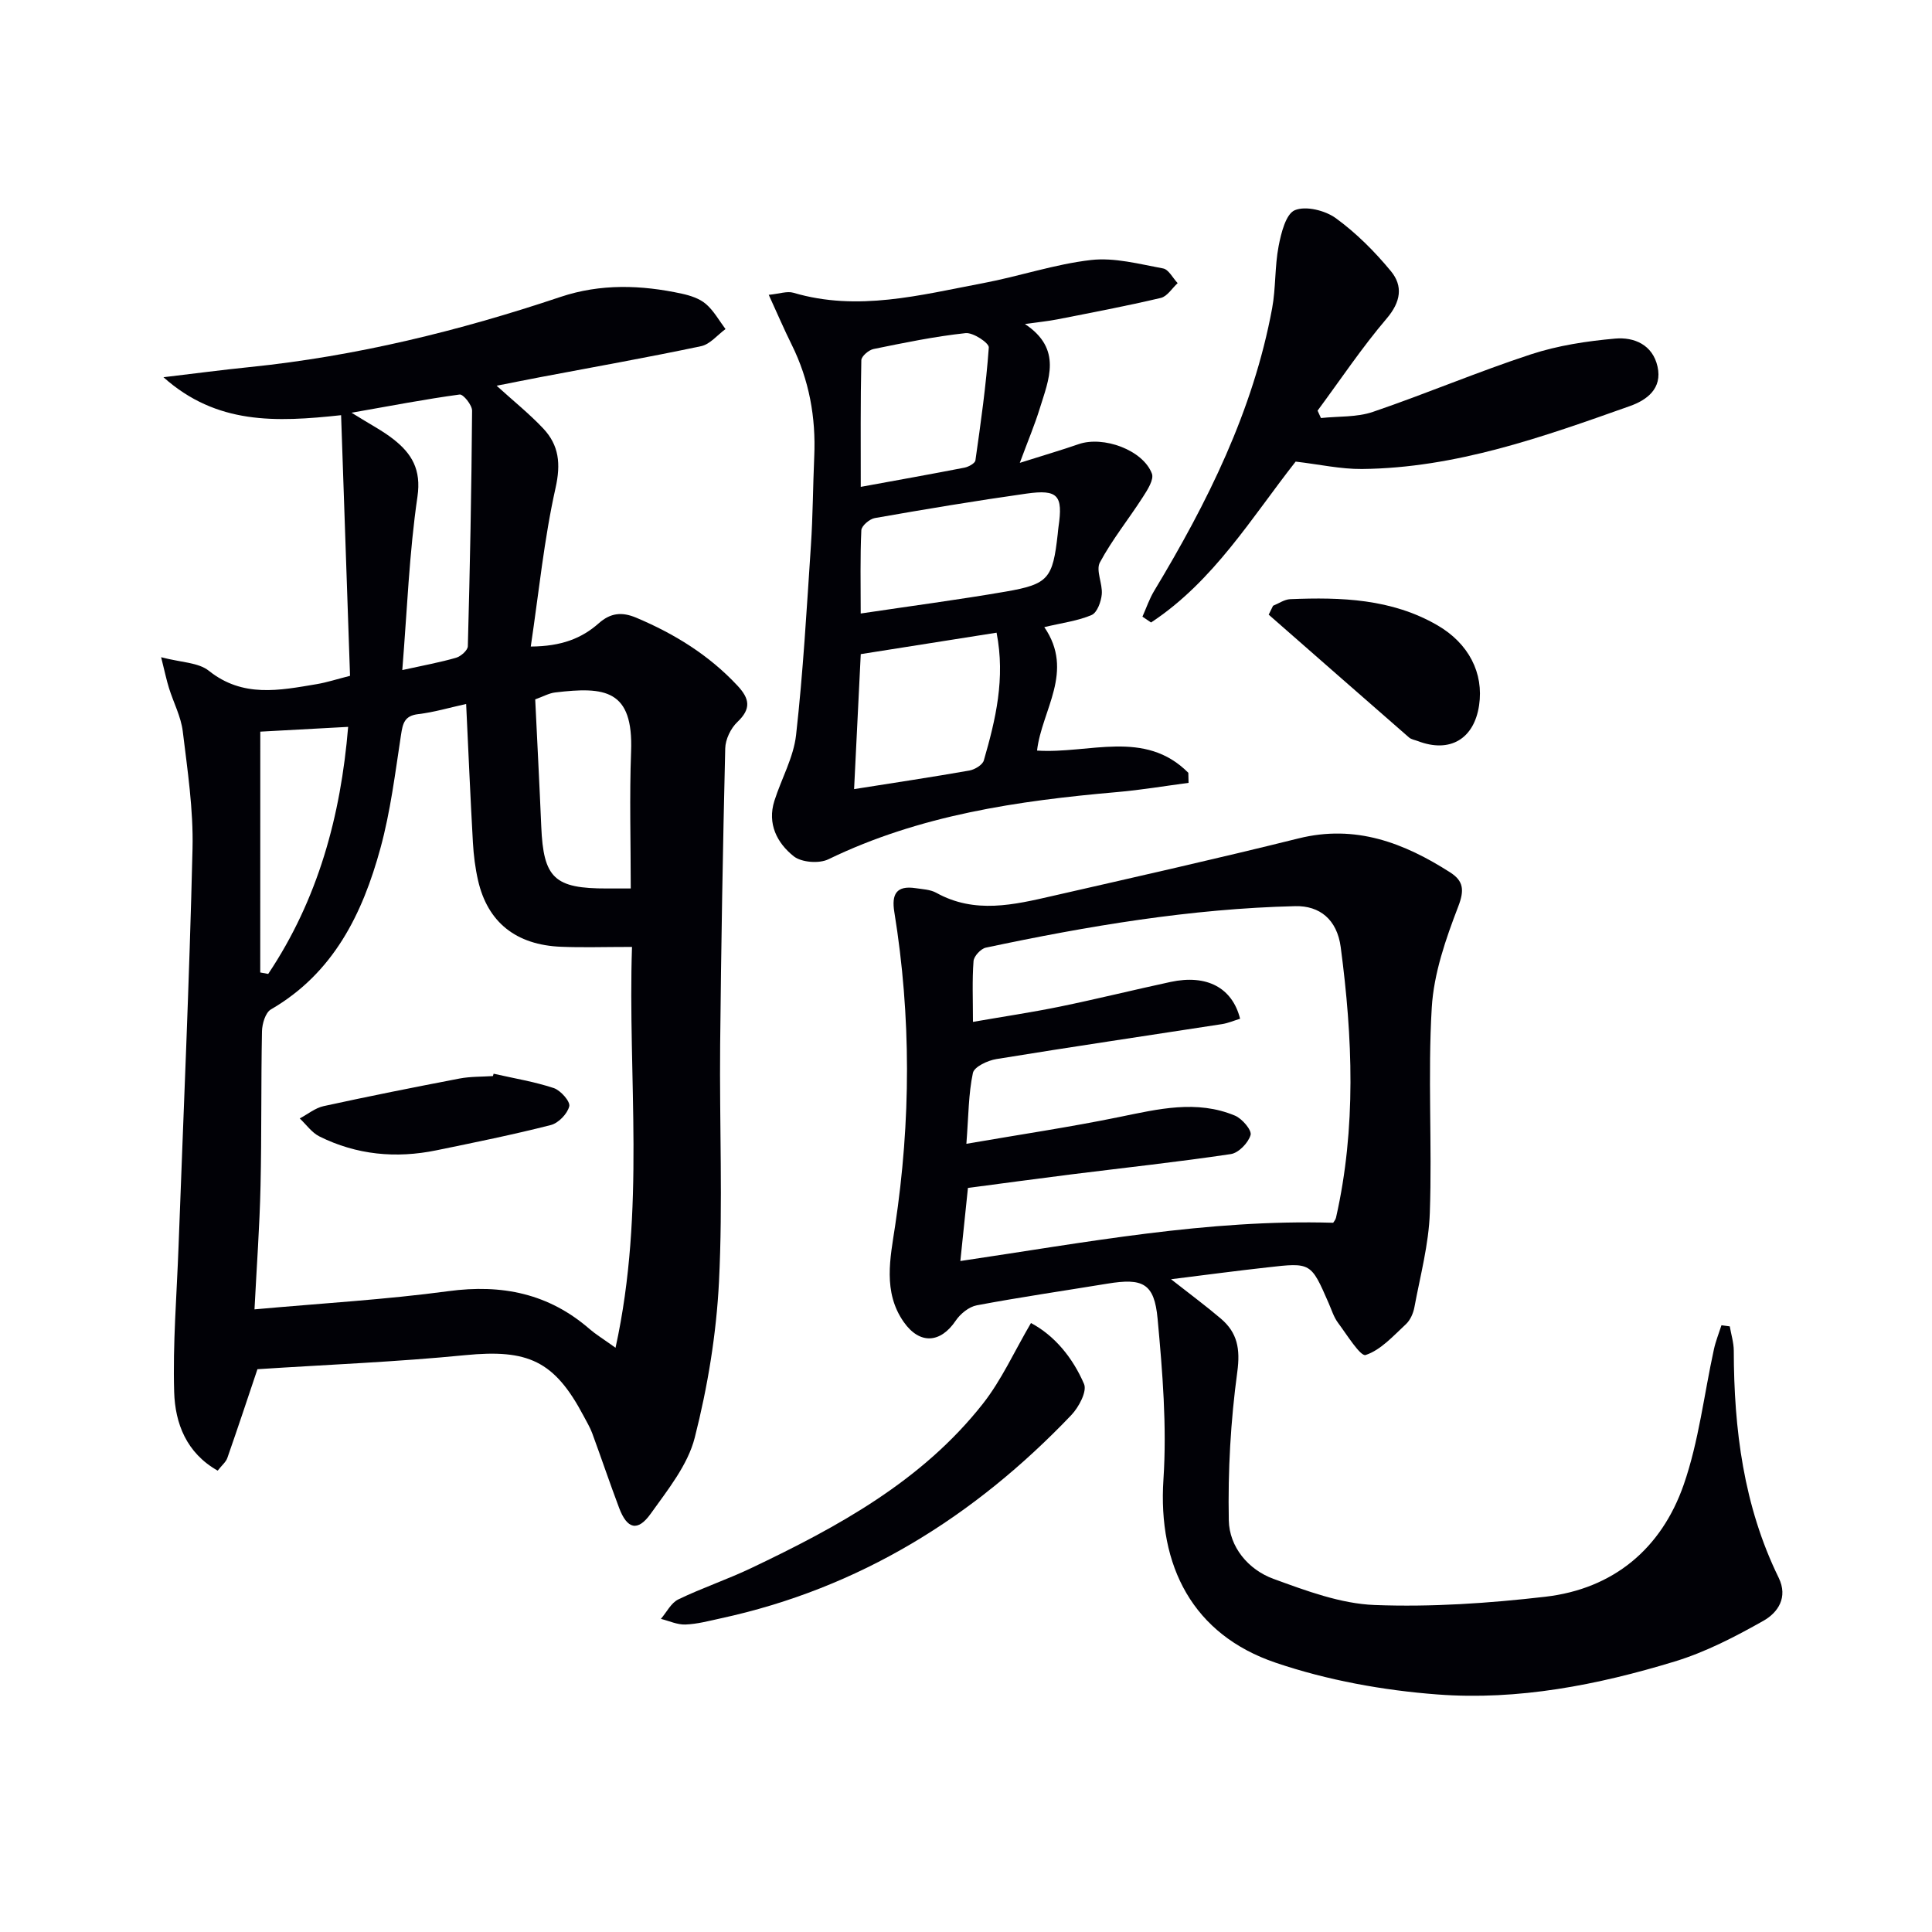
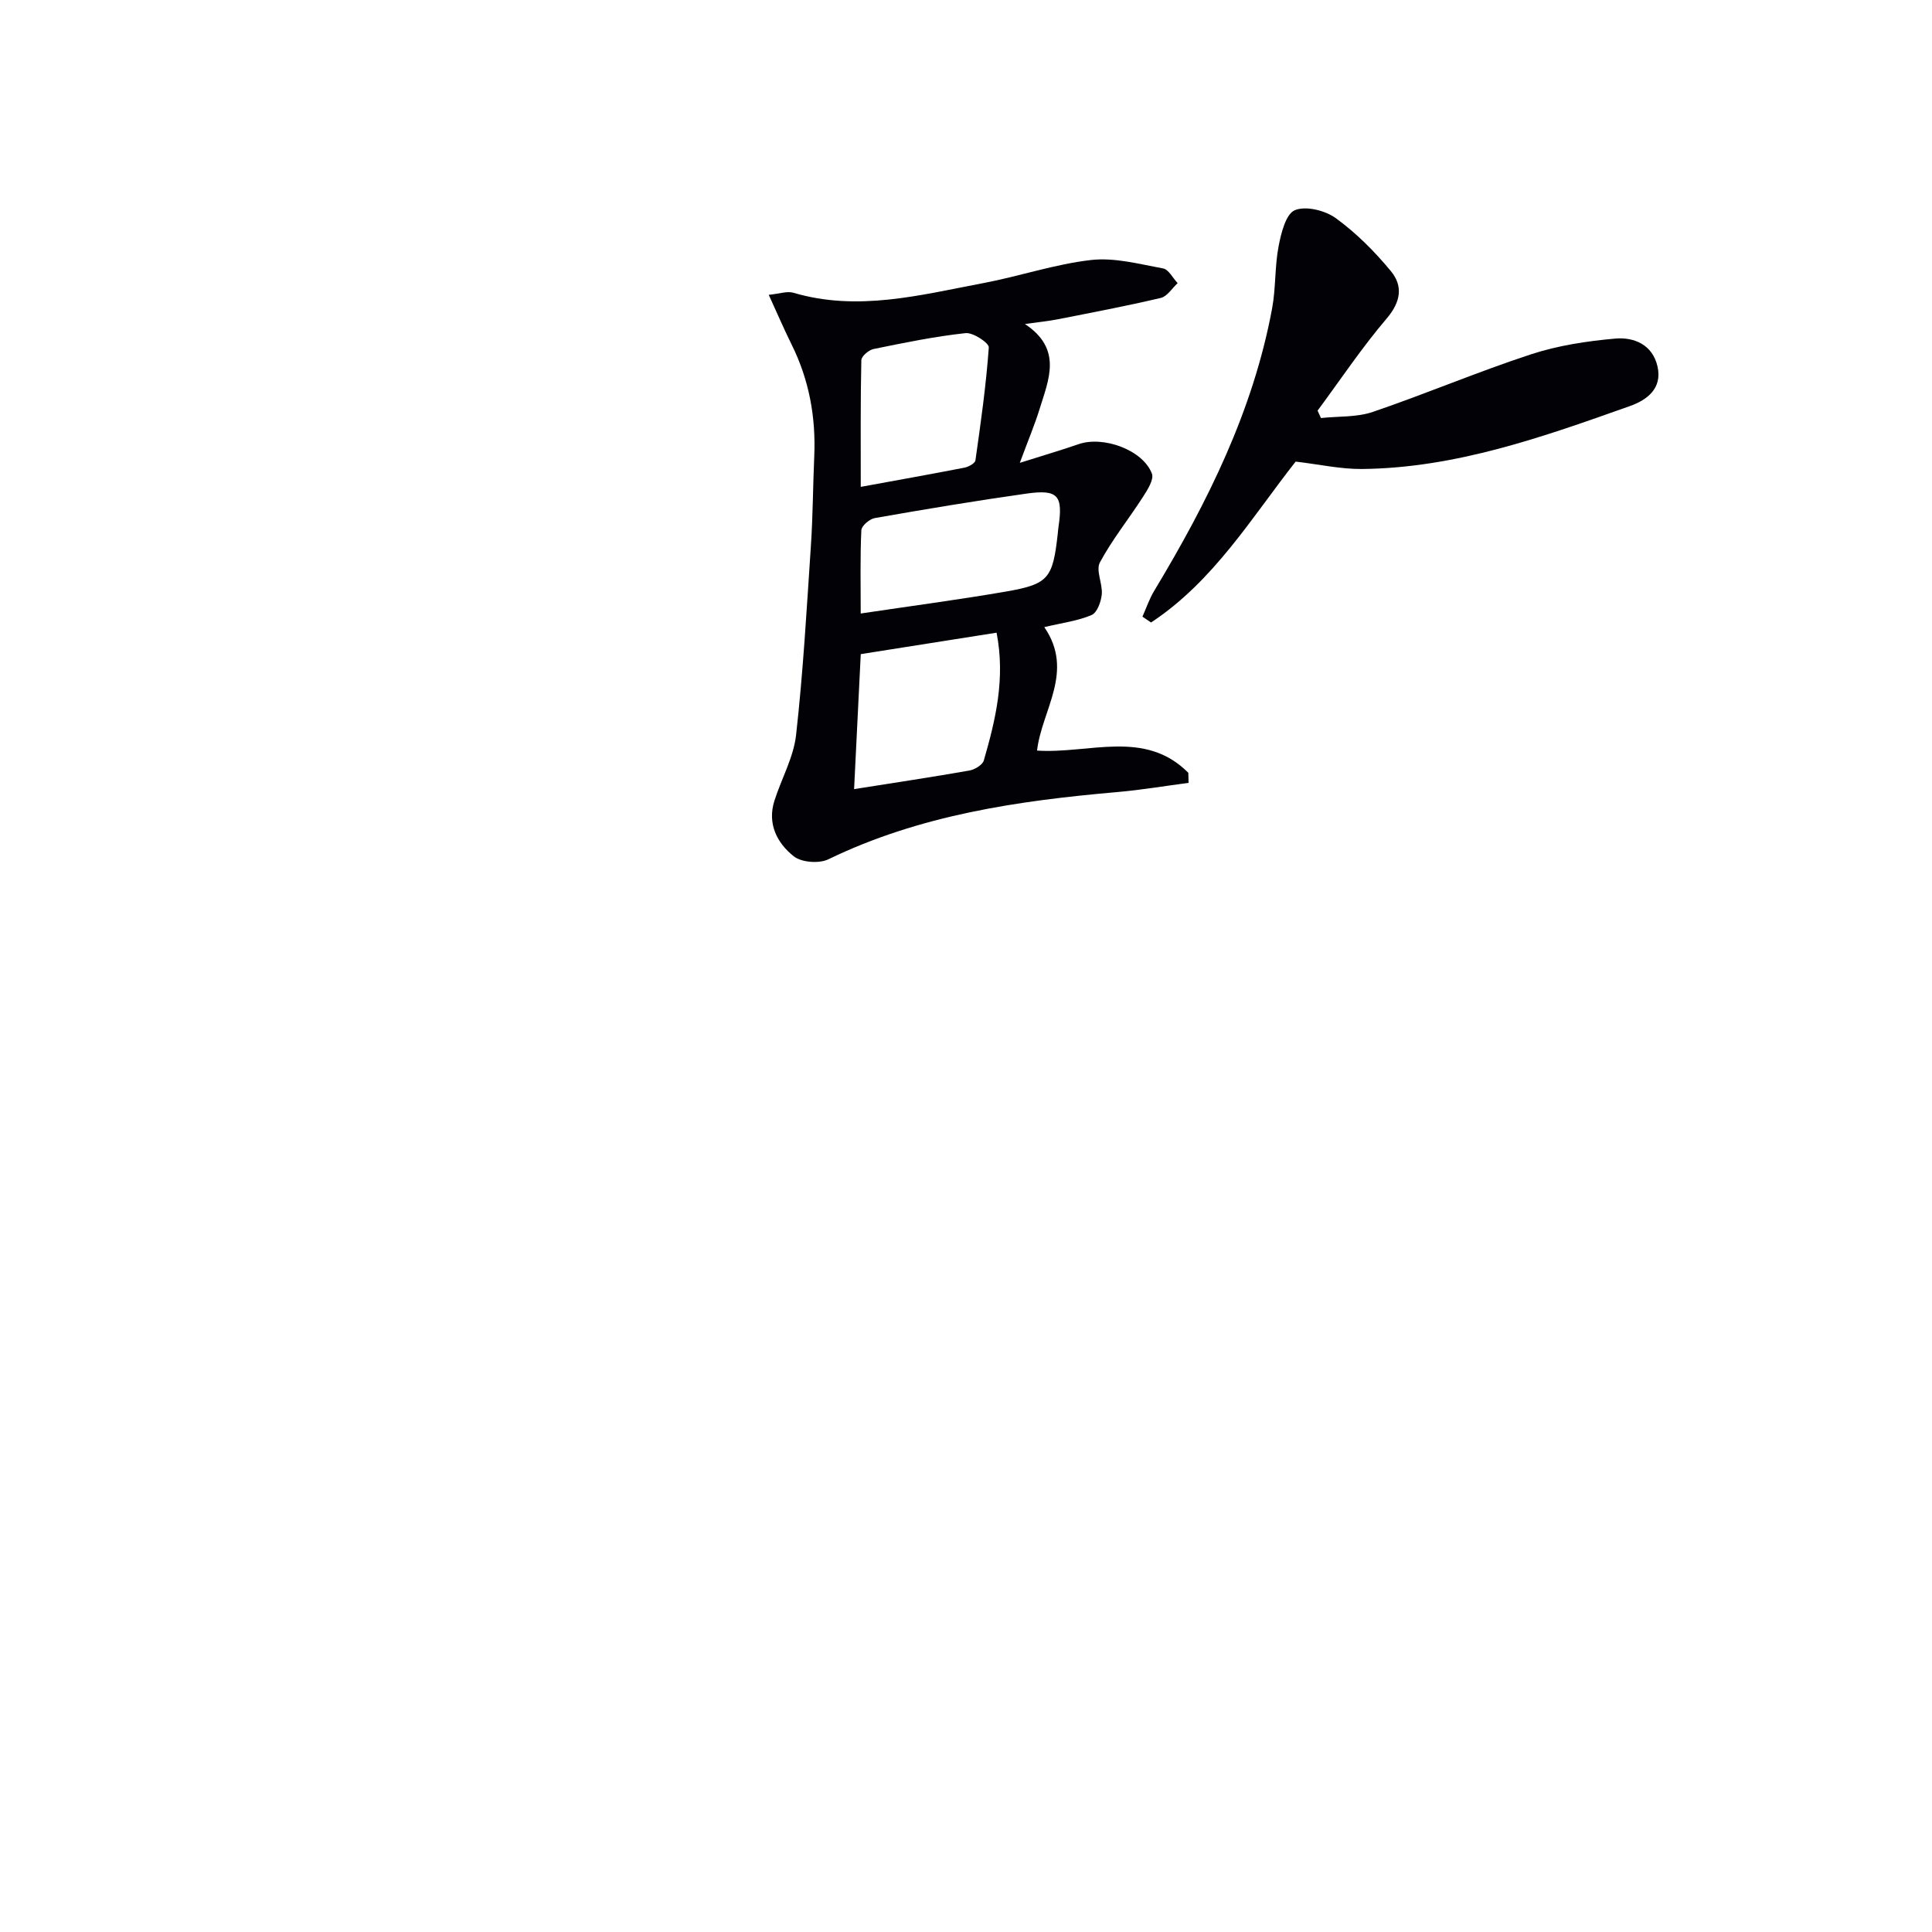
<svg xmlns="http://www.w3.org/2000/svg" enable-background="new 0 0 400 400" viewBox="0 0 400 400">
-   <path d="m53.3 283.48c-1.97 5.87-4.05 12.14-6.23 18.37-.3.86-1.15 1.53-2 2.63-6.51-3.68-8.81-9.82-9.01-16.26-.3-10.07.54-20.17.91-30.25 1.01-27.43 2.24-54.84 2.89-82.28.19-8.07-1.04-16.21-2.02-24.27-.37-3.05-1.92-5.96-2.85-8.95-.51-1.63-.86-3.32-1.63-6.4 4.12 1.09 7.7 1.07 9.87 2.8 7.04 5.63 14.63 4.07 22.31 2.78 2.1-.35 4.14-1.02 6.93-1.73-.61-17.85-1.22-35.57-1.85-53.96-13.52 1.46-25.76 1.97-36.78-7.86 6.56-.78 12.16-1.52 17.77-2.09 22.07-2.25 43.46-7.5 64.45-14.54 8.28-2.77 16.69-2.49 25.09-.67 1.75.38 3.67 1 4.98 2.12 1.64 1.4 2.75 3.44 4.08 5.21-1.68 1.22-3.2 3.15-5.05 3.54-11.03 2.33-22.14 4.3-33.22 6.4-2.89.55-5.77 1.13-9.12 1.79 3.57 3.24 6.81 5.84 9.63 8.83 3.29 3.49 3.69 7.32 2.57 12.34-2.37 10.59-3.44 21.48-5.13 32.83 6.35-.04 10.54-1.69 14.08-4.82 2.44-2.16 4.78-2.4 7.76-1.15 7.92 3.34 15.04 7.73 20.95 14.06 2.54 2.72 2.88 4.79-.02 7.54-1.37 1.3-2.47 3.59-2.51 5.47-.49 20.46-.85 40.93-1.05 61.4-.16 16.33.57 32.69-.24 48.97-.54 10.85-2.34 21.79-5.02 32.32-1.44 5.67-5.59 10.8-9.12 15.75-2.7 3.78-4.89 3.18-6.54-1.21-1.93-5.12-3.68-10.32-5.57-15.46-.46-1.24-1.16-2.39-1.78-3.57-6.05-11.45-11.54-13.86-24.51-12.59-14.18 1.4-28.43 1.96-43.02 2.91zm-.61-12.39c14.05-1.27 27.17-2.02 40.16-3.77 11.08-1.49 20.78.49 29.26 7.88 1.19 1.03 2.56 1.86 5.33 3.84 6.28-28.64 2.5-56.18 3.41-82.99-5.73 0-10.2.15-14.66-.03-9.34-.37-15.22-5.06-17.21-13.72-.59-2.57-.92-5.23-1.07-7.87-.53-9.41-.93-18.83-1.4-28.68-3.47.76-6.66 1.72-9.91 2.1-2.88.34-3.21 1.92-3.58 4.33-1.2 7.86-2.17 15.82-4.26 23.45-3.71 13.58-9.72 25.85-22.67 33.36-1.14.66-1.82 2.98-1.85 4.54-.21 10.66-.06 21.33-.3 31.98-.18 8.3-.79 16.57-1.25 25.58zm30.6-132.36c4.4-.97 7.82-1.59 11.14-2.55.99-.29 2.41-1.54 2.43-2.38.44-16.25.76-32.51.88-48.77.01-1.17-1.84-3.45-2.57-3.35-7.04.95-14.02 2.3-22.39 3.77 3.91 2.44 6.45 3.74 8.65 5.47 3.81 2.98 5.82 6.28 5 11.91-1.7 11.59-2.13 23.37-3.14 35.9zm47.3 45.22c0-9.81-.28-19.08.07-28.33.49-12.88-5.41-13.49-15.75-12.25-1.24.15-2.41.82-4.1 1.43.42 8.79.88 17.54 1.25 26.29.45 10.73 2.71 12.89 13.65 12.86zm-76.71 17.39c.55.1 1.1.2 1.65.3 10.31-15.43 15.02-32.67 16.55-51.15-6.61.36-12.63.69-18.19.99-.01 16.86-.01 33.36-.01 49.86z" fill="#010106" />
-   <path d="m242.45 264.85c4.12 3.24 7.31 5.59 10.32 8.16 3.42 2.91 4.04 6.27 3.4 11.02-1.38 10.15-1.96 20.5-1.76 30.75.11 5.47 4 10.2 9.26 12.11 6.77 2.47 13.89 5.14 20.94 5.41 11.74.45 23.63-.36 35.32-1.71 14.11-1.63 24.05-9.96 28.66-23.19 3.13-8.99 4.21-18.68 6.26-28.05.37-1.69 1.03-3.31 1.56-4.97.57.08 1.15.15 1.72.23.29 1.68.82 3.35.83 5.03.03 16.28 2.03 32.16 9.29 47 2 4.1-.17 7.24-3.14 8.92-5.86 3.31-11.99 6.49-18.4 8.44-15.95 4.86-32.42 8.08-49.09 6.82-11.29-.85-22.8-2.94-33.5-6.57-17.15-5.81-24.43-19.99-23.24-37.98.72-11.01-.19-22.2-1.21-33.23-.68-7.38-3.07-8.48-10.41-7.27-9.01 1.48-18.05 2.79-27.02 4.48-1.62.3-3.41 1.75-4.37 3.18-3.15 4.68-7.45 4.98-10.75.29-4.38-6.22-2.79-13.32-1.8-19.89 3.27-21.72 3.35-43.35-.16-65.01-.6-3.68.42-5.52 4.36-4.94 1.47.22 3.1.28 4.34.97 7.97 4.42 16.06 2.48 24.13.63 16.98-3.88 33.97-7.7 50.87-11.9 11.79-2.93 21.81.91 31.41 7.06 2.72 1.75 2.96 3.63 1.64 7.05-2.58 6.71-5.06 13.84-5.48 20.93-.84 14.11.09 28.32-.4 42.46-.22 6.55-1.98 13.05-3.19 19.55-.23 1.26-.85 2.68-1.76 3.53-2.6 2.41-5.19 5.34-8.34 6.38-1.07.35-3.9-4.23-5.74-6.7-.87-1.18-1.32-2.68-1.92-4.05-3.66-8.39-3.66-8.43-12.69-7.39-6.24.69-12.48 1.52-19.94 2.45zm-42.37-28.04c11.17-1.93 21.48-3.46 31.68-5.55 8.03-1.64 15.98-3.6 23.93-.28 1.48.62 3.52 3.02 3.23 4.01-.47 1.62-2.48 3.71-4.09 3.95-10.99 1.64-22.05 2.83-33.08 4.21-7.18.9-14.35 1.88-21.35 2.8-.56 5.39-1.03 9.95-1.57 15.13 25.95-3.84 51.21-8.68 77.19-7.92.12-.21.49-.61.59-1.07 4.21-18.6 3.44-37.31.97-56-.76-5.72-4.36-8.6-9.41-8.48-21.66.52-42.93 4.11-64.06 8.59-1.04.22-2.47 1.76-2.55 2.78-.3 3.94-.12 7.92-.12 12.59 6.43-1.12 12.29-1.99 18.09-3.18 7.63-1.57 15.2-3.45 22.82-5.09 7.49-1.61 12.78 1.18 14.4 7.62-1.24.37-2.46.91-3.74 1.11-15.58 2.41-31.17 4.7-46.73 7.24-1.8.29-4.58 1.6-4.85 2.87-.92 4.32-.9 8.83-1.35 14.67z" fill="#010106" />
  <path d="m216.21 129.84c6.32 9.19-.54 17.18-1.5 25.56 10.8.71 22.31-4.48 31.32 4.6.02.69.04 1.39.05 2.08-4.92.65-9.83 1.48-14.78 1.91-20.6 1.8-40.88 4.75-59.8 13.92-1.92.93-5.55.65-7.16-.62-3.45-2.74-5.52-6.73-4.01-11.49 1.45-4.57 3.97-8.98 4.49-13.63 1.46-13.03 2.2-26.14 3.07-39.23.41-6.13.42-12.28.69-18.42.36-8.12-1.05-15.86-4.68-23.18-1.54-3.1-2.9-6.28-4.74-10.3 2.19-.21 3.79-.81 5.1-.43 13.35 3.95 26.31.46 39.29-1.99 7.49-1.41 14.82-3.93 22.35-4.79 4.85-.55 9.98.84 14.91 1.75 1.15.21 2.01 1.99 3.01 3.04-1.15 1.05-2.15 2.74-3.48 3.06-7.09 1.67-14.26 3.03-21.42 4.44-1.94.38-3.92.57-6.72.96 7.83 5.21 4.91 11.51 3.04 17.59-1 3.24-2.33 6.38-4.1 11.16 5.08-1.61 8.66-2.65 12.17-3.87 5.13-1.78 13.34 1.21 15.18 6.1.46 1.23-.93 3.39-1.88 4.86-2.92 4.55-6.35 8.79-8.89 13.53-.88 1.64.59 4.41.39 6.6-.14 1.53-.96 3.79-2.1 4.28-2.84 1.22-6.03 1.61-9.8 2.51zm-38.01-2.82c10.43-1.56 20.24-2.85 29.99-4.53 8.91-1.54 9.77-2.71 10.8-11.92.05-.49.09-.99.16-1.48.96-6.53-.09-7.82-6.66-6.89-10.49 1.48-20.94 3.23-31.37 5.06-1.09.19-2.75 1.61-2.79 2.52-.26 5.59-.13 11.2-.13 17.24zm28.13 3.97c-9.45 1.49-18.67 2.95-28.12 4.44-.47 9.46-.92 18.49-1.38 27.95 8.51-1.35 16.21-2.5 23.87-3.85 1.12-.2 2.72-1.16 2.99-2.09 2.44-8.44 4.49-16.97 2.64-26.45zm-28.12-30.19c7.59-1.39 14.55-2.63 21.49-3.98.84-.17 2.16-.89 2.25-1.5 1.11-7.77 2.21-15.56 2.77-23.38.07-.93-3.25-3.14-4.81-2.97-6.4.69-12.74 2-19.05 3.29-1 .2-2.51 1.5-2.53 2.31-.19 8.6-.12 17.19-.12 26.23z" fill="#010106" />
  <path d="m268.25 95.57c-8.99 11.41-16.95 24.76-29.94 33.31-.59-.4-1.19-.81-1.78-1.21.8-1.78 1.42-3.66 2.42-5.32 11.03-18.3 20.49-37.27 24.43-58.51.78-4.22.53-8.64 1.34-12.86.52-2.72 1.5-6.68 3.36-7.46 2.28-.95 6.29.05 8.5 1.66 4.23 3.08 8.05 6.91 11.39 10.96 2.54 3.07 2.07 6.35-.87 9.8-5.15 6.04-9.58 12.69-14.31 19.08.23.51.47 1.02.7 1.53 3.6-.39 7.43-.13 10.77-1.28 10.98-3.74 21.69-8.3 32.71-11.91 5.58-1.83 11.57-2.74 17.45-3.26 3.88-.34 7.73 1.25 8.75 5.78 1.04 4.59-2.24 6.96-5.71 8.19-18 6.39-36.05 12.83-55.48 13.03-4.41.04-8.82-.96-13.73-1.53z" fill="#010106" />
-   <path d="m213.45 273.92c4.87 2.58 8.65 7.17 10.99 12.62.66 1.53-1.09 4.82-2.64 6.44-20.09 21.05-43.86 35.86-72.57 42.08-2.43.53-4.87 1.19-7.33 1.28-1.67.06-3.38-.75-5.07-1.17 1.19-1.38 2.11-3.31 3.61-4.03 4.92-2.38 10.15-4.13 15.08-6.48 17.95-8.54 35.36-18.02 47.95-34 3.88-4.92 6.51-10.82 9.98-16.74z" fill="#010106" />
-   <path d="m263.57 125.42c1.19-.48 2.36-1.32 3.56-1.37 10.53-.43 20.98-.09 30.46 5.4 6.51 3.77 9.63 9.92 8.64 16.58-1.04 6.99-6.06 9.93-12.66 7.41-.62-.24-1.36-.34-1.84-.75-9.71-8.46-19.38-16.95-29.06-25.43.3-.62.6-1.23.9-1.84z" fill="#010106" />
-   <path d="m102.2 222.3c4.16.95 8.41 1.64 12.44 2.97 1.43.47 3.46 2.79 3.22 3.77-.38 1.56-2.24 3.49-3.83 3.89-7.83 2-15.76 3.6-23.68 5.23-8.37 1.72-16.52.96-24.21-2.87-1.59-.79-2.73-2.46-4.08-3.73 1.64-.87 3.2-2.17 4.95-2.55 9.34-2.04 18.73-3.91 28.12-5.71 2.26-.43 4.61-.36 6.92-.51.05-.16.1-.32.15-.49z" fill="#010106" />
</svg>